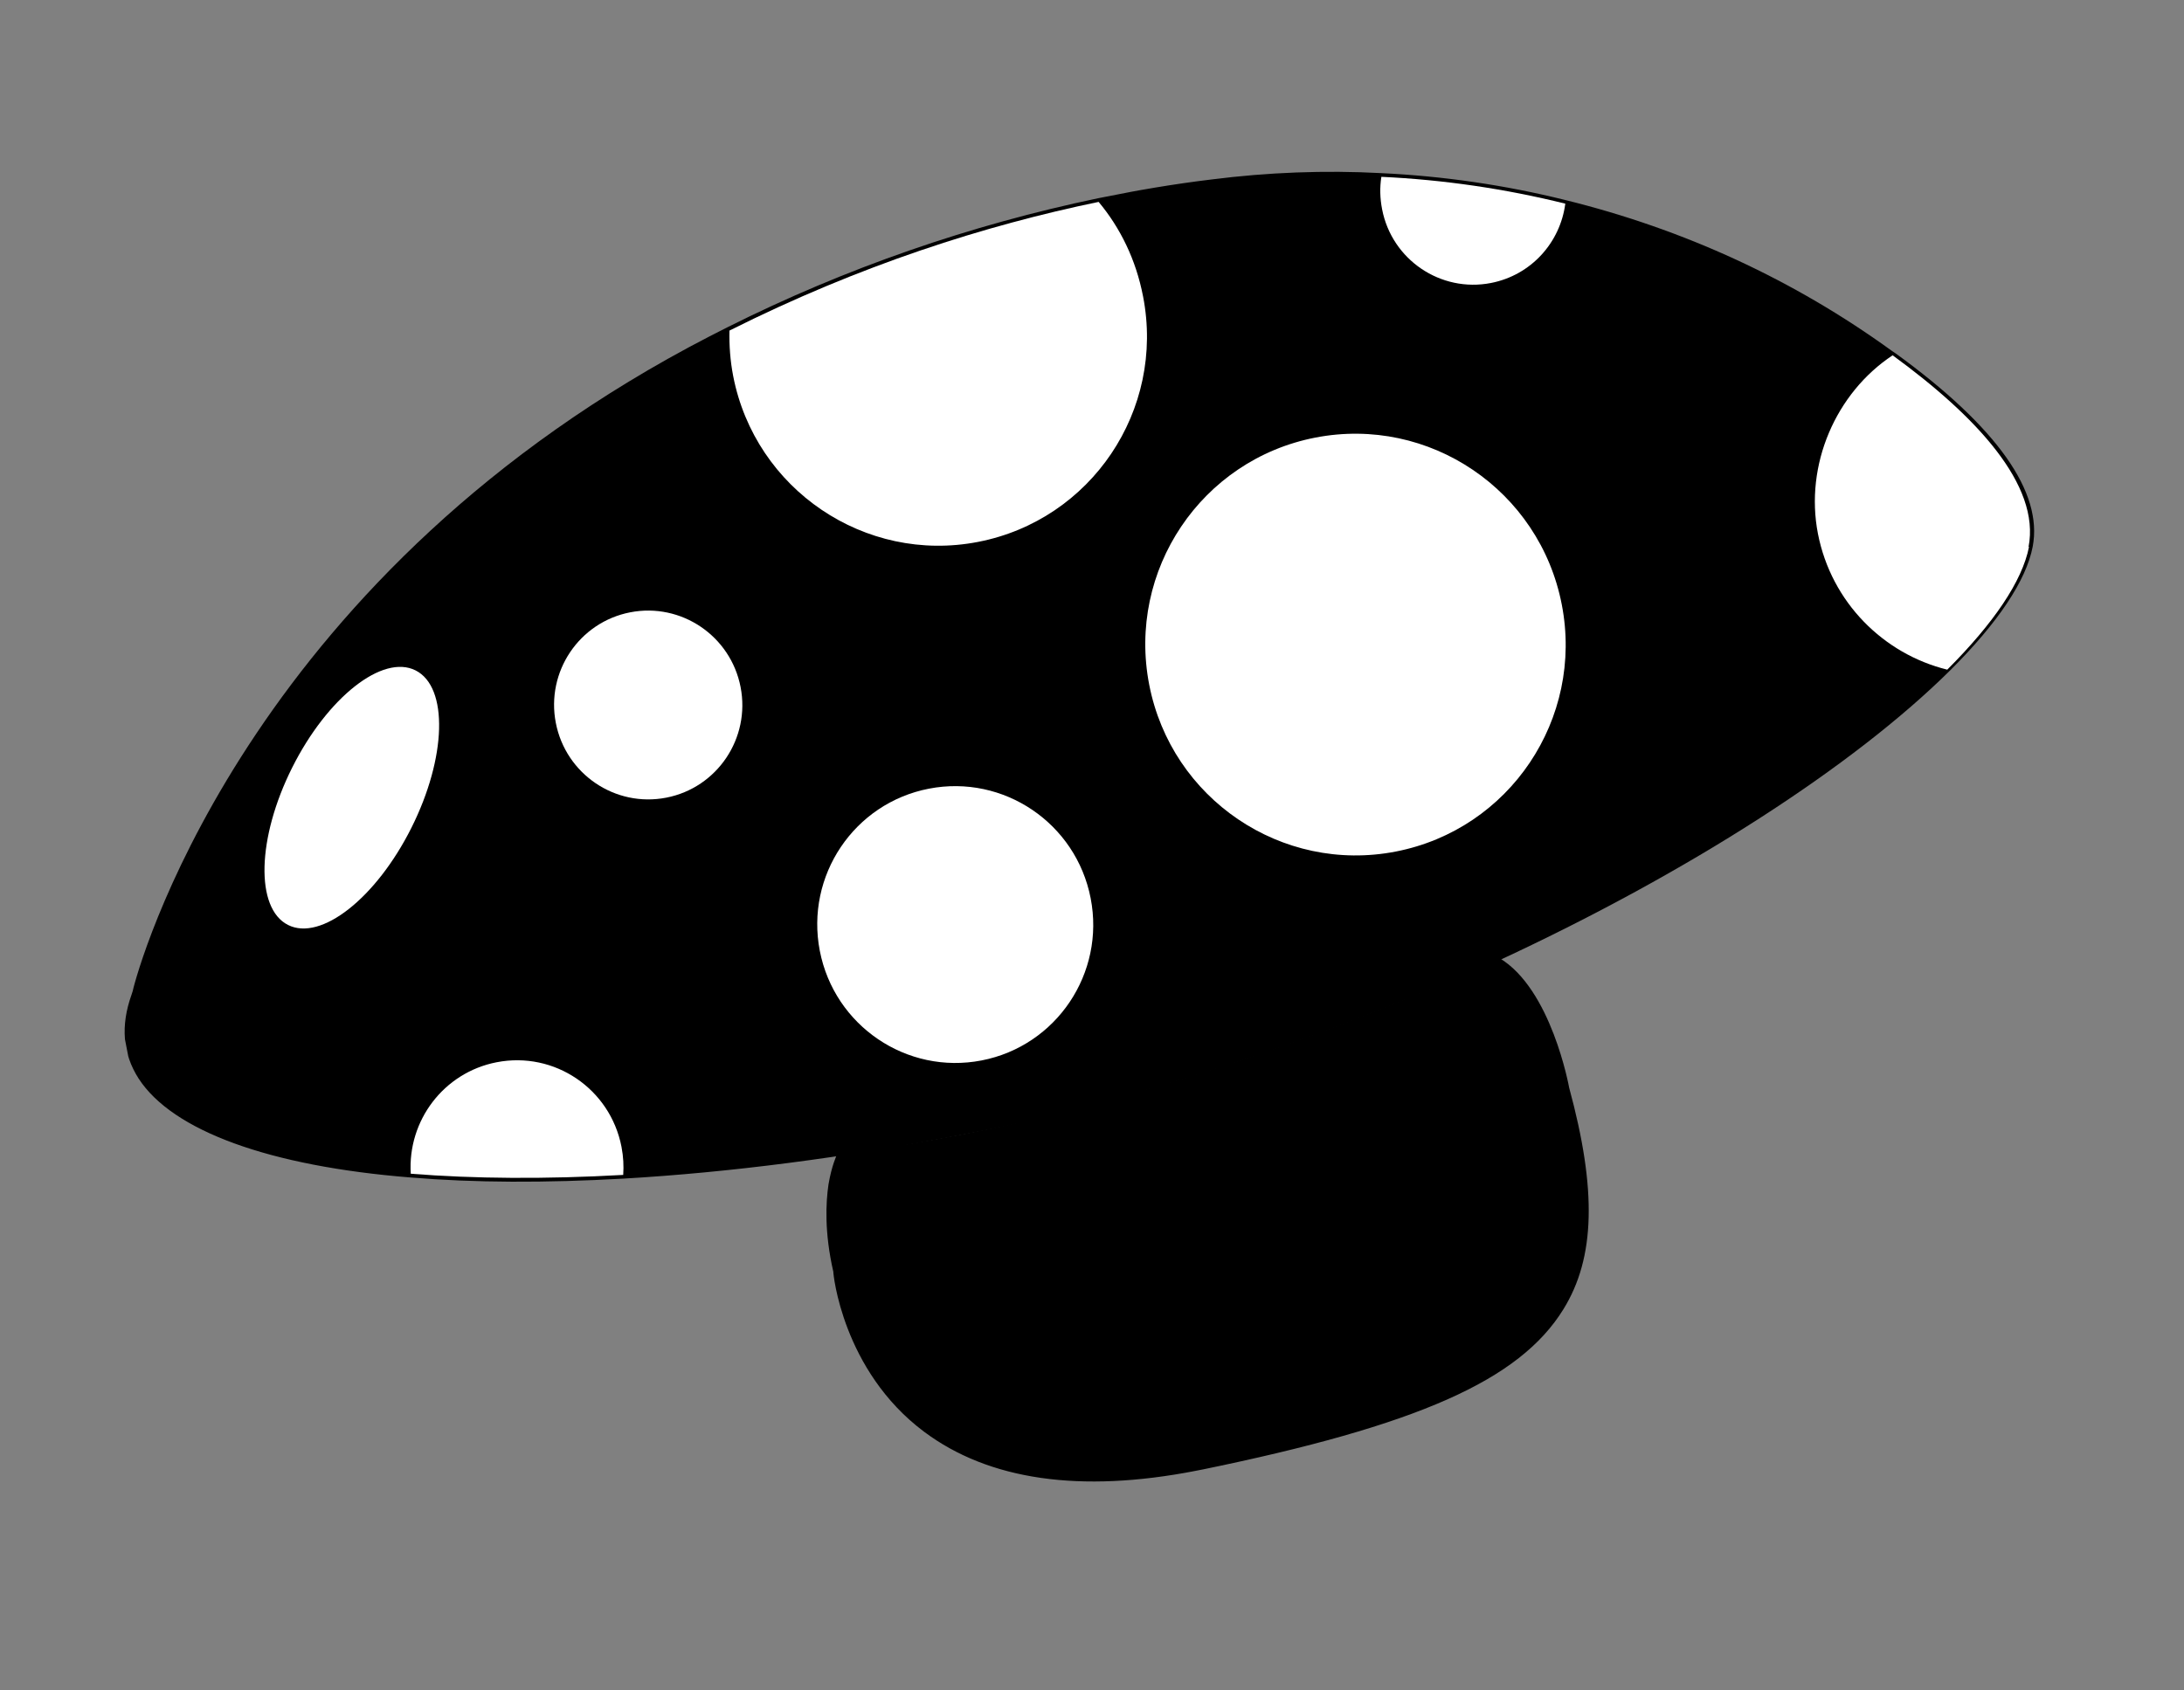
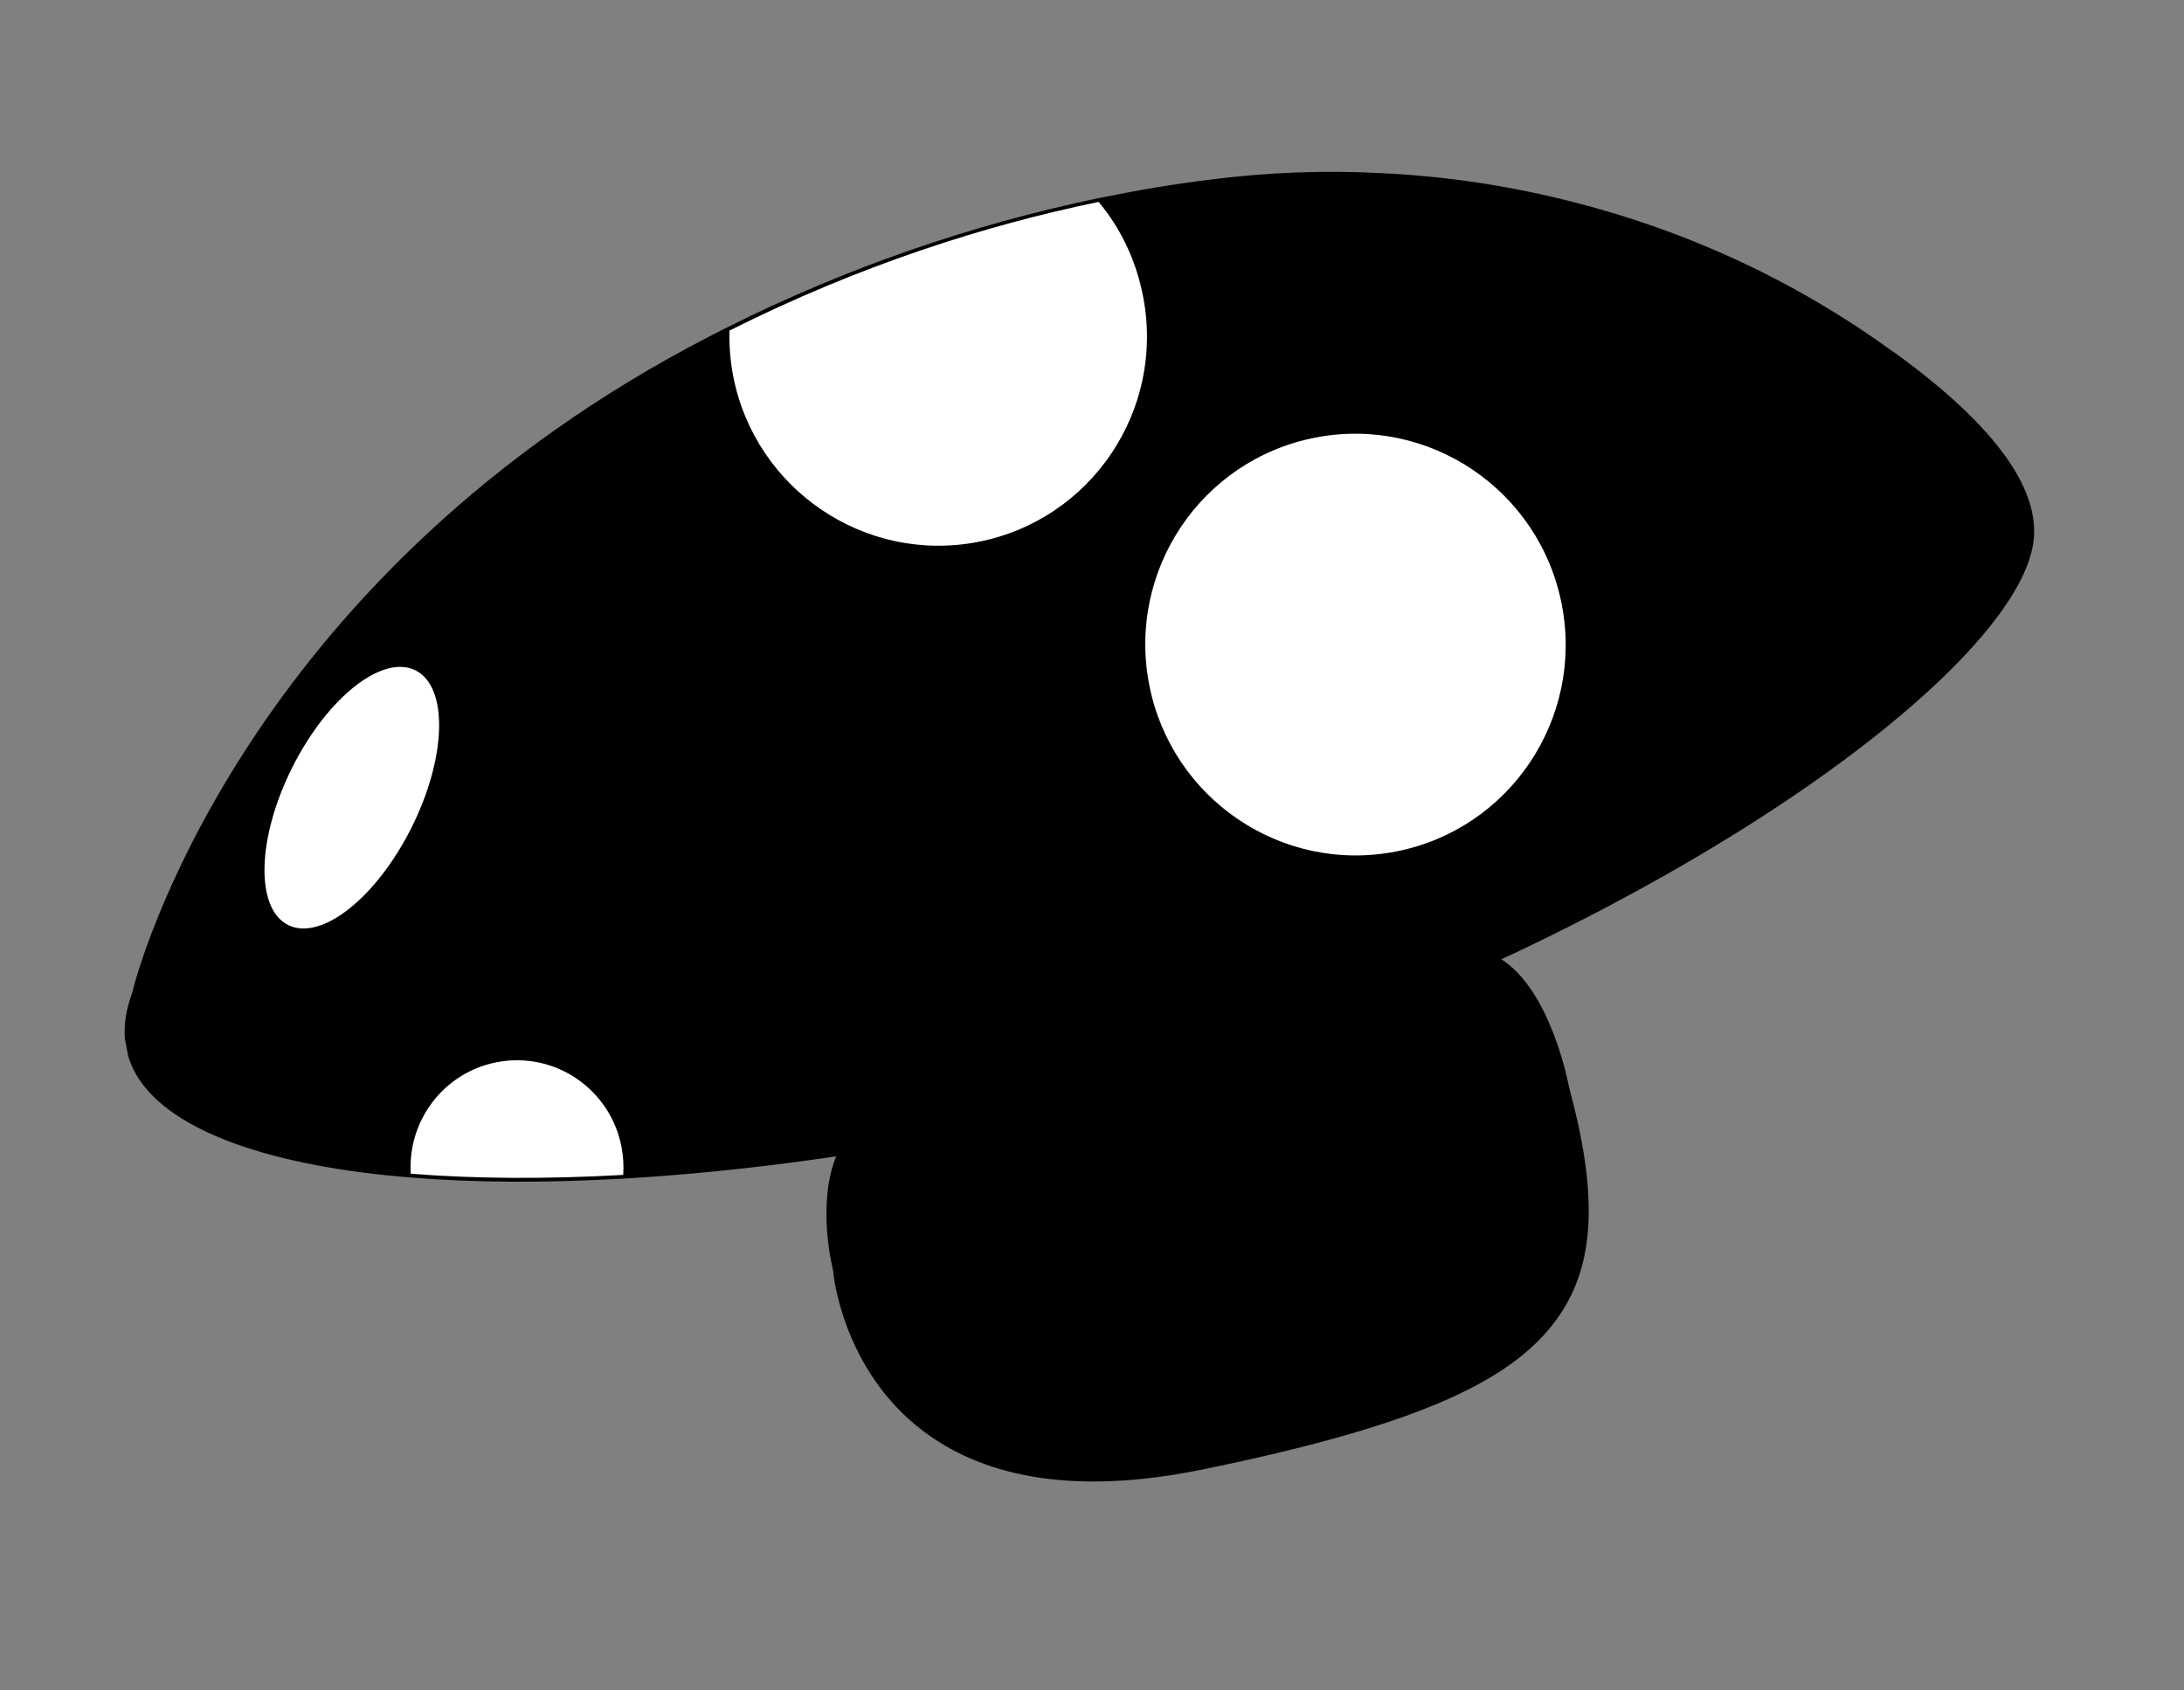
<svg xmlns="http://www.w3.org/2000/svg" fill="none" viewBox="0 0 62 48" height="48" width="62">
  <rect x="0" y="0" width="62" height="48" fill="#808080" stroke="none" />
  <g clip-path="url(#clip0_836_814)">
    <path style="fill:#B60028;fill:color(display-p3 0.714 0 0.157);fill-opacity:1;" fill="#B60028" d="M57.676 15.513C57.483 16.492 56.671 17.684 55.355 19.001C52.73 21.606 48.13 24.648 42.554 27.23C42.554 27.23 42.541 27.233 42.529 27.235C38.177 29.248 33.241 30.976 28.187 32.025C24.439 32.793 20.883 33.259 17.707 33.439C15.499 33.563 13.461 33.548 11.676 33.404C5.975 32.961 2.72 31.168 3.777 28.244C3.802 28.173 3.828 28.102 3.839 28.02C4.147 26.886 7.349 16.174 20.186 9.555C20.354 9.469 20.523 9.384 20.678 9.3C24.401 7.45 27.96 6.32 31.173 5.656C32.291 5.425 33.381 5.253 34.399 5.122C35.997 4.917 37.61 4.856 39.2 4.944C40.96 5.027 42.714 5.282 44.421 5.706C47.724 6.522 50.869 7.953 53.681 9.979C53.726 10.01 53.757 10.03 53.802 10.061C56.157 11.778 58.005 13.739 57.661 15.503L57.676 15.513Z" />
    <path style="fill:black;fill-opacity:1;" fill="black" d="M27.301 32.224C23.953 32.874 20.718 33.291 17.7 33.467C15.491 33.591 13.469 33.586 11.656 33.435C7.643 33.114 4.898 32.11 3.936 30.627C3.481 29.919 3.419 29.123 3.736 28.239C3.762 28.168 3.777 28.112 3.791 28.043C4.109 26.827 7.334 16.163 20.145 9.55C20.314 9.464 20.482 9.378 20.65 9.293C24.021 7.603 27.563 6.384 31.169 5.63C32.235 5.41 33.322 5.225 34.394 5.096C35.98 4.894 37.606 4.83 39.208 4.916C40.968 4.999 42.722 5.254 44.429 5.678C47.801 6.508 50.92 7.943 53.704 9.961L53.826 10.043C56.703 12.136 57.999 13.979 57.705 15.521C57.522 16.485 56.712 17.689 55.373 19.024C52.615 21.761 47.954 24.762 42.562 27.268L42.523 27.276C37.858 29.442 32.895 31.096 28.192 32.05C27.899 32.107 27.606 32.164 27.314 32.221L27.301 32.224ZM31.637 5.592C31.484 5.622 31.331 5.652 31.166 5.684C27.558 6.425 24.031 7.654 20.683 9.326C20.515 9.412 20.347 9.497 20.191 9.581C7.405 16.189 4.19 26.838 3.867 28.028C3.856 28.11 3.831 28.181 3.805 28.252C3.498 29.121 3.558 29.904 3.995 30.588C4.942 32.062 7.672 33.056 11.671 33.379C13.469 33.52 15.494 33.538 17.703 33.413C20.982 33.226 24.51 32.753 28.182 31.999C32.895 31.03 37.846 29.378 42.514 27.225L42.526 27.222C47.908 24.731 52.57 21.73 55.315 18.995C56.644 17.676 57.441 16.474 57.626 15.523C57.925 14.006 56.621 12.192 53.772 10.107L53.65 10.024C50.869 8.019 47.75 6.584 44.391 5.752C42.683 5.328 40.929 5.072 39.182 4.988C37.582 4.914 35.969 4.976 34.381 5.165C33.465 5.277 32.53 5.432 31.627 5.608L31.637 5.592Z" />
    <path style="fill:white;fill-opacity:1;" fill="white" d="M11.679 23.506C12.68 21.51 12.733 19.509 11.799 19.037C10.864 18.564 9.296 19.799 8.295 21.795C7.295 23.791 7.241 25.792 8.176 26.264C9.11 26.737 10.679 25.502 11.679 23.506Z" />
-     <path style="fill:white;fill-opacity:1;" fill="white" d="M18.913 22.65C20.361 22.369 21.307 20.962 21.024 19.509C20.741 18.055 19.338 17.105 17.89 17.387C16.442 17.668 15.496 19.075 15.779 20.528C16.062 21.982 17.465 22.932 18.913 22.65Z" />
    <path style="fill:white;fill-opacity:1;" fill="white" d="M32.45 8.418C33.078 11.65 30.975 14.764 27.767 15.387C24.559 16.011 21.44 13.899 20.814 10.679C20.73 10.245 20.699 9.813 20.708 9.387C24.416 7.526 27.975 6.397 31.188 5.733C31.808 6.474 32.249 7.383 32.447 8.405L32.45 8.418Z" />
-     <path style="fill:white;fill-opacity:1;" fill="white" d="M27.868 30.111C29.991 29.698 31.377 27.637 30.962 25.506C30.548 23.375 28.491 21.982 26.368 22.395C24.244 22.807 22.859 24.869 23.273 27C23.687 29.131 25.744 30.524 27.868 30.111Z" />
    <path style="fill:white;fill-opacity:1;" fill="white" d="M17.645 32.576C17.697 32.844 17.709 33.107 17.692 33.362C15.484 33.486 13.446 33.471 11.661 33.328C11.567 31.821 12.596 30.455 14.098 30.163C15.74 29.843 17.322 30.915 17.643 32.563L17.645 32.576Z" />
    <path style="fill:white;fill-opacity:1;" fill="white" d="M39.623 24.18C42.857 23.552 44.967 20.411 44.336 17.165C43.706 13.919 40.572 11.797 37.338 12.426C34.104 13.055 31.993 16.196 32.624 19.442C33.255 22.687 36.388 24.809 39.623 24.18Z" />
-     <path style="fill:white;fill-opacity:1;" fill="white" d="M44.436 5.783C44.293 6.884 43.47 7.813 42.324 8.036C40.898 8.313 39.514 7.376 39.236 5.945C39.174 5.626 39.167 5.322 39.215 5.021C40.975 5.103 42.729 5.359 44.436 5.783Z" />
-     <path style="fill:white;fill-opacity:1;" fill="white" d="M57.6 15.528C57.407 16.507 56.595 17.699 55.279 19.015C53.475 18.571 51.989 17.109 51.608 15.155C51.228 13.2 52.113 11.159 53.728 10.089C56.084 11.805 57.931 13.767 57.587 15.531L57.6 15.528Z" />
    <path style="fill:#EBB0D7;fill:color(display-p3 0.922 0.69 0.843);fill-opacity:1;" fill="#EBB0D7" d="M34.096 41.695C24.324 43.688 23.683 36.109 23.683 36.109C23.189 33.911 23.782 32.815 23.782 32.815C33.64 31.601 42.034 27.477 42.516 27.237C42.529 27.235 42.541 27.233 42.541 27.233C44.02 28.112 44.508 30.894 44.508 30.894C46.301 37.467 44.009 39.676 34.096 41.695Z" />
    <path style="fill:black;fill-opacity:1;" fill="black" d="M33.938 41.766C30.666 42.402 28.071 42.031 26.23 40.652C23.911 38.915 23.649 36.142 23.657 36.114C23.398 34.984 23.445 34.14 23.519 33.635C23.611 33.087 23.754 32.807 23.752 32.794L23.775 32.776C33.516 31.572 41.858 27.524 42.473 27.219L42.498 27.214L42.523 27.209L42.549 27.204L42.562 27.202C44.041 28.081 44.541 30.861 44.546 30.887C45.334 33.783 45.287 35.715 44.382 37.177C43.136 39.196 40.253 40.472 34.104 41.734C34.053 41.743 33.989 41.756 33.938 41.766ZM34.089 41.657C40.228 40.411 43.085 39.139 44.321 37.136C45.203 35.691 45.252 33.772 44.47 30.901C44.465 30.876 43.974 28.147 42.536 27.273L42.511 27.278C41.944 27.561 33.581 31.639 23.802 32.85C23.738 32.996 23.265 34.095 23.721 36.102C23.728 36.14 23.98 38.862 26.271 40.591C28.097 41.96 30.667 42.335 33.913 41.704C33.964 41.694 34.028 41.682 34.078 41.672L34.089 41.657Z" />
-     <path style="fill:#D96FB5;fill:color(display-p3 0.851 0.435 0.71);fill-opacity:1;" fill="#D96FB5" d="M31.169 31.392C31.169 31.392 29.036 34.352 30.888 36.883C32.728 39.416 37.877 38.919 38.201 39.704C38.526 40.49 36.812 40.916 36.812 40.916C36.812 40.916 31.033 42.794 27.612 41.232C24.19 39.67 23.773 35.892 23.773 35.892C23.773 35.892 23.29 34.289 23.851 32.828C23.851 32.828 26.525 32.653 31.184 31.402L31.169 31.392Z" />
  </g>
  <defs>
    <clipPath id="clip0_836_814">
      <rect transform="translate(0.08 11.673) rotate(-11)" style="fill:white;fill-opacity:1;" fill="white" height="36" width="56" />
    </clipPath>
  </defs>
</svg>